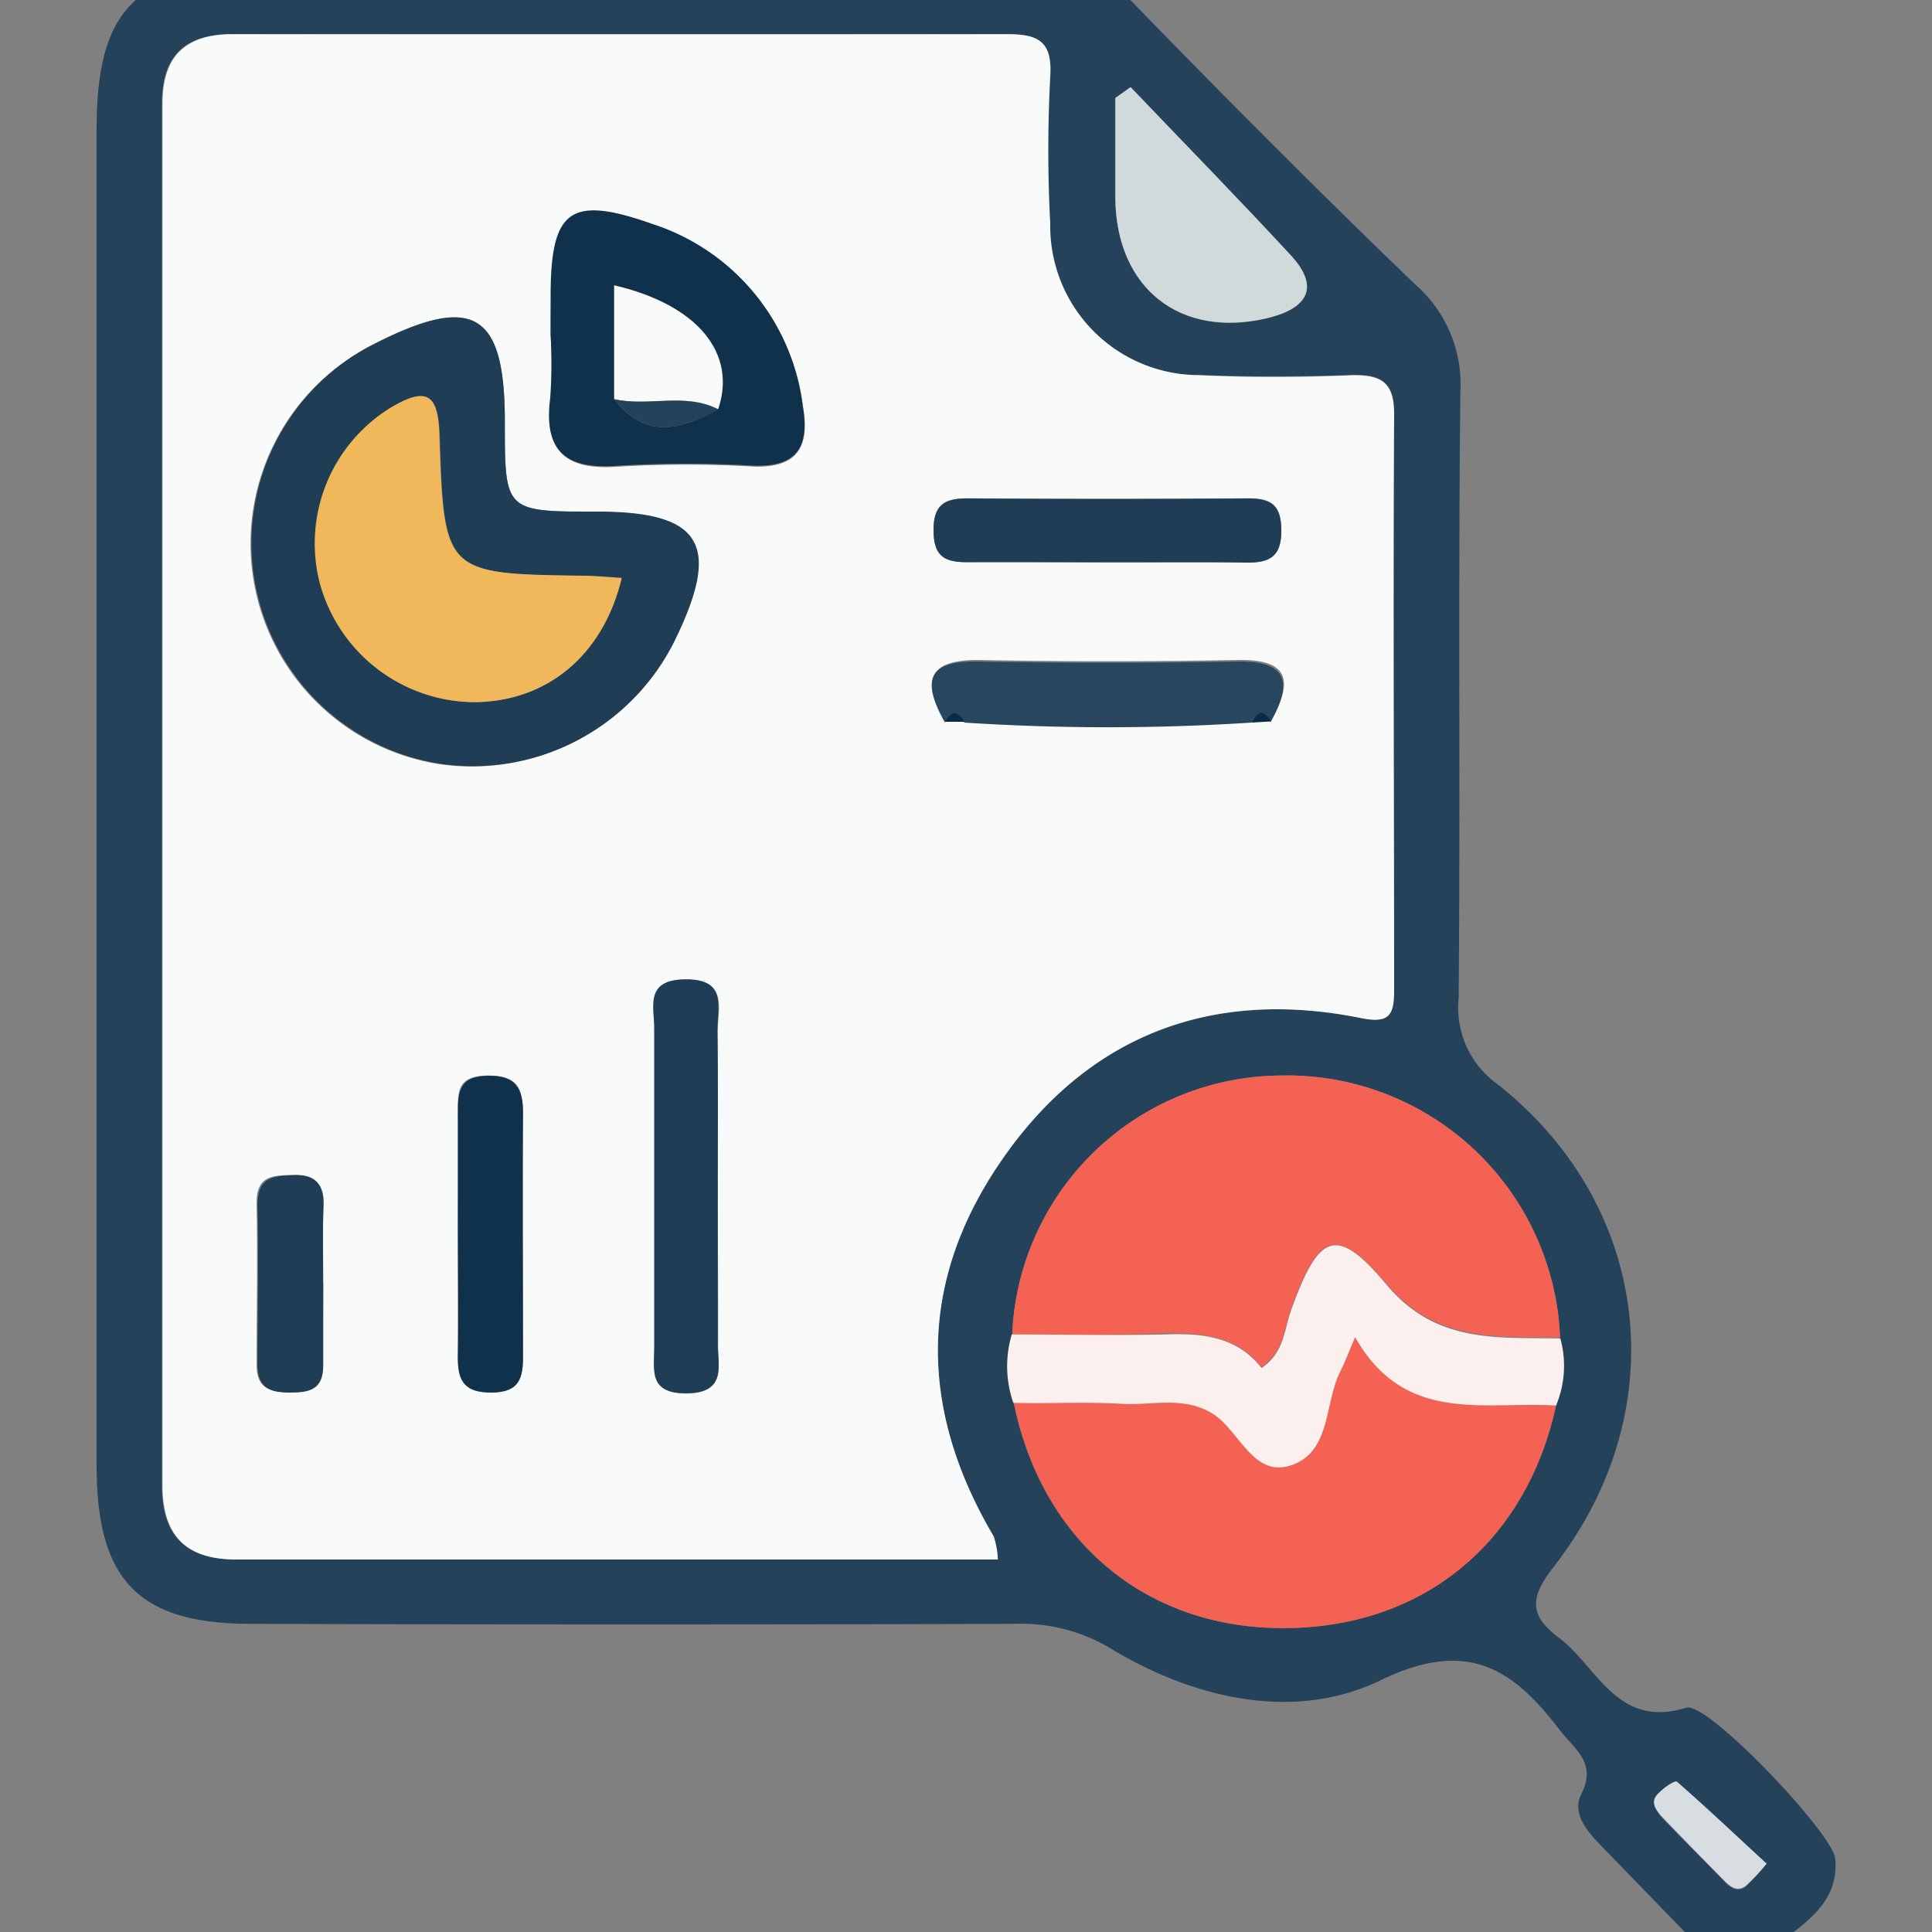
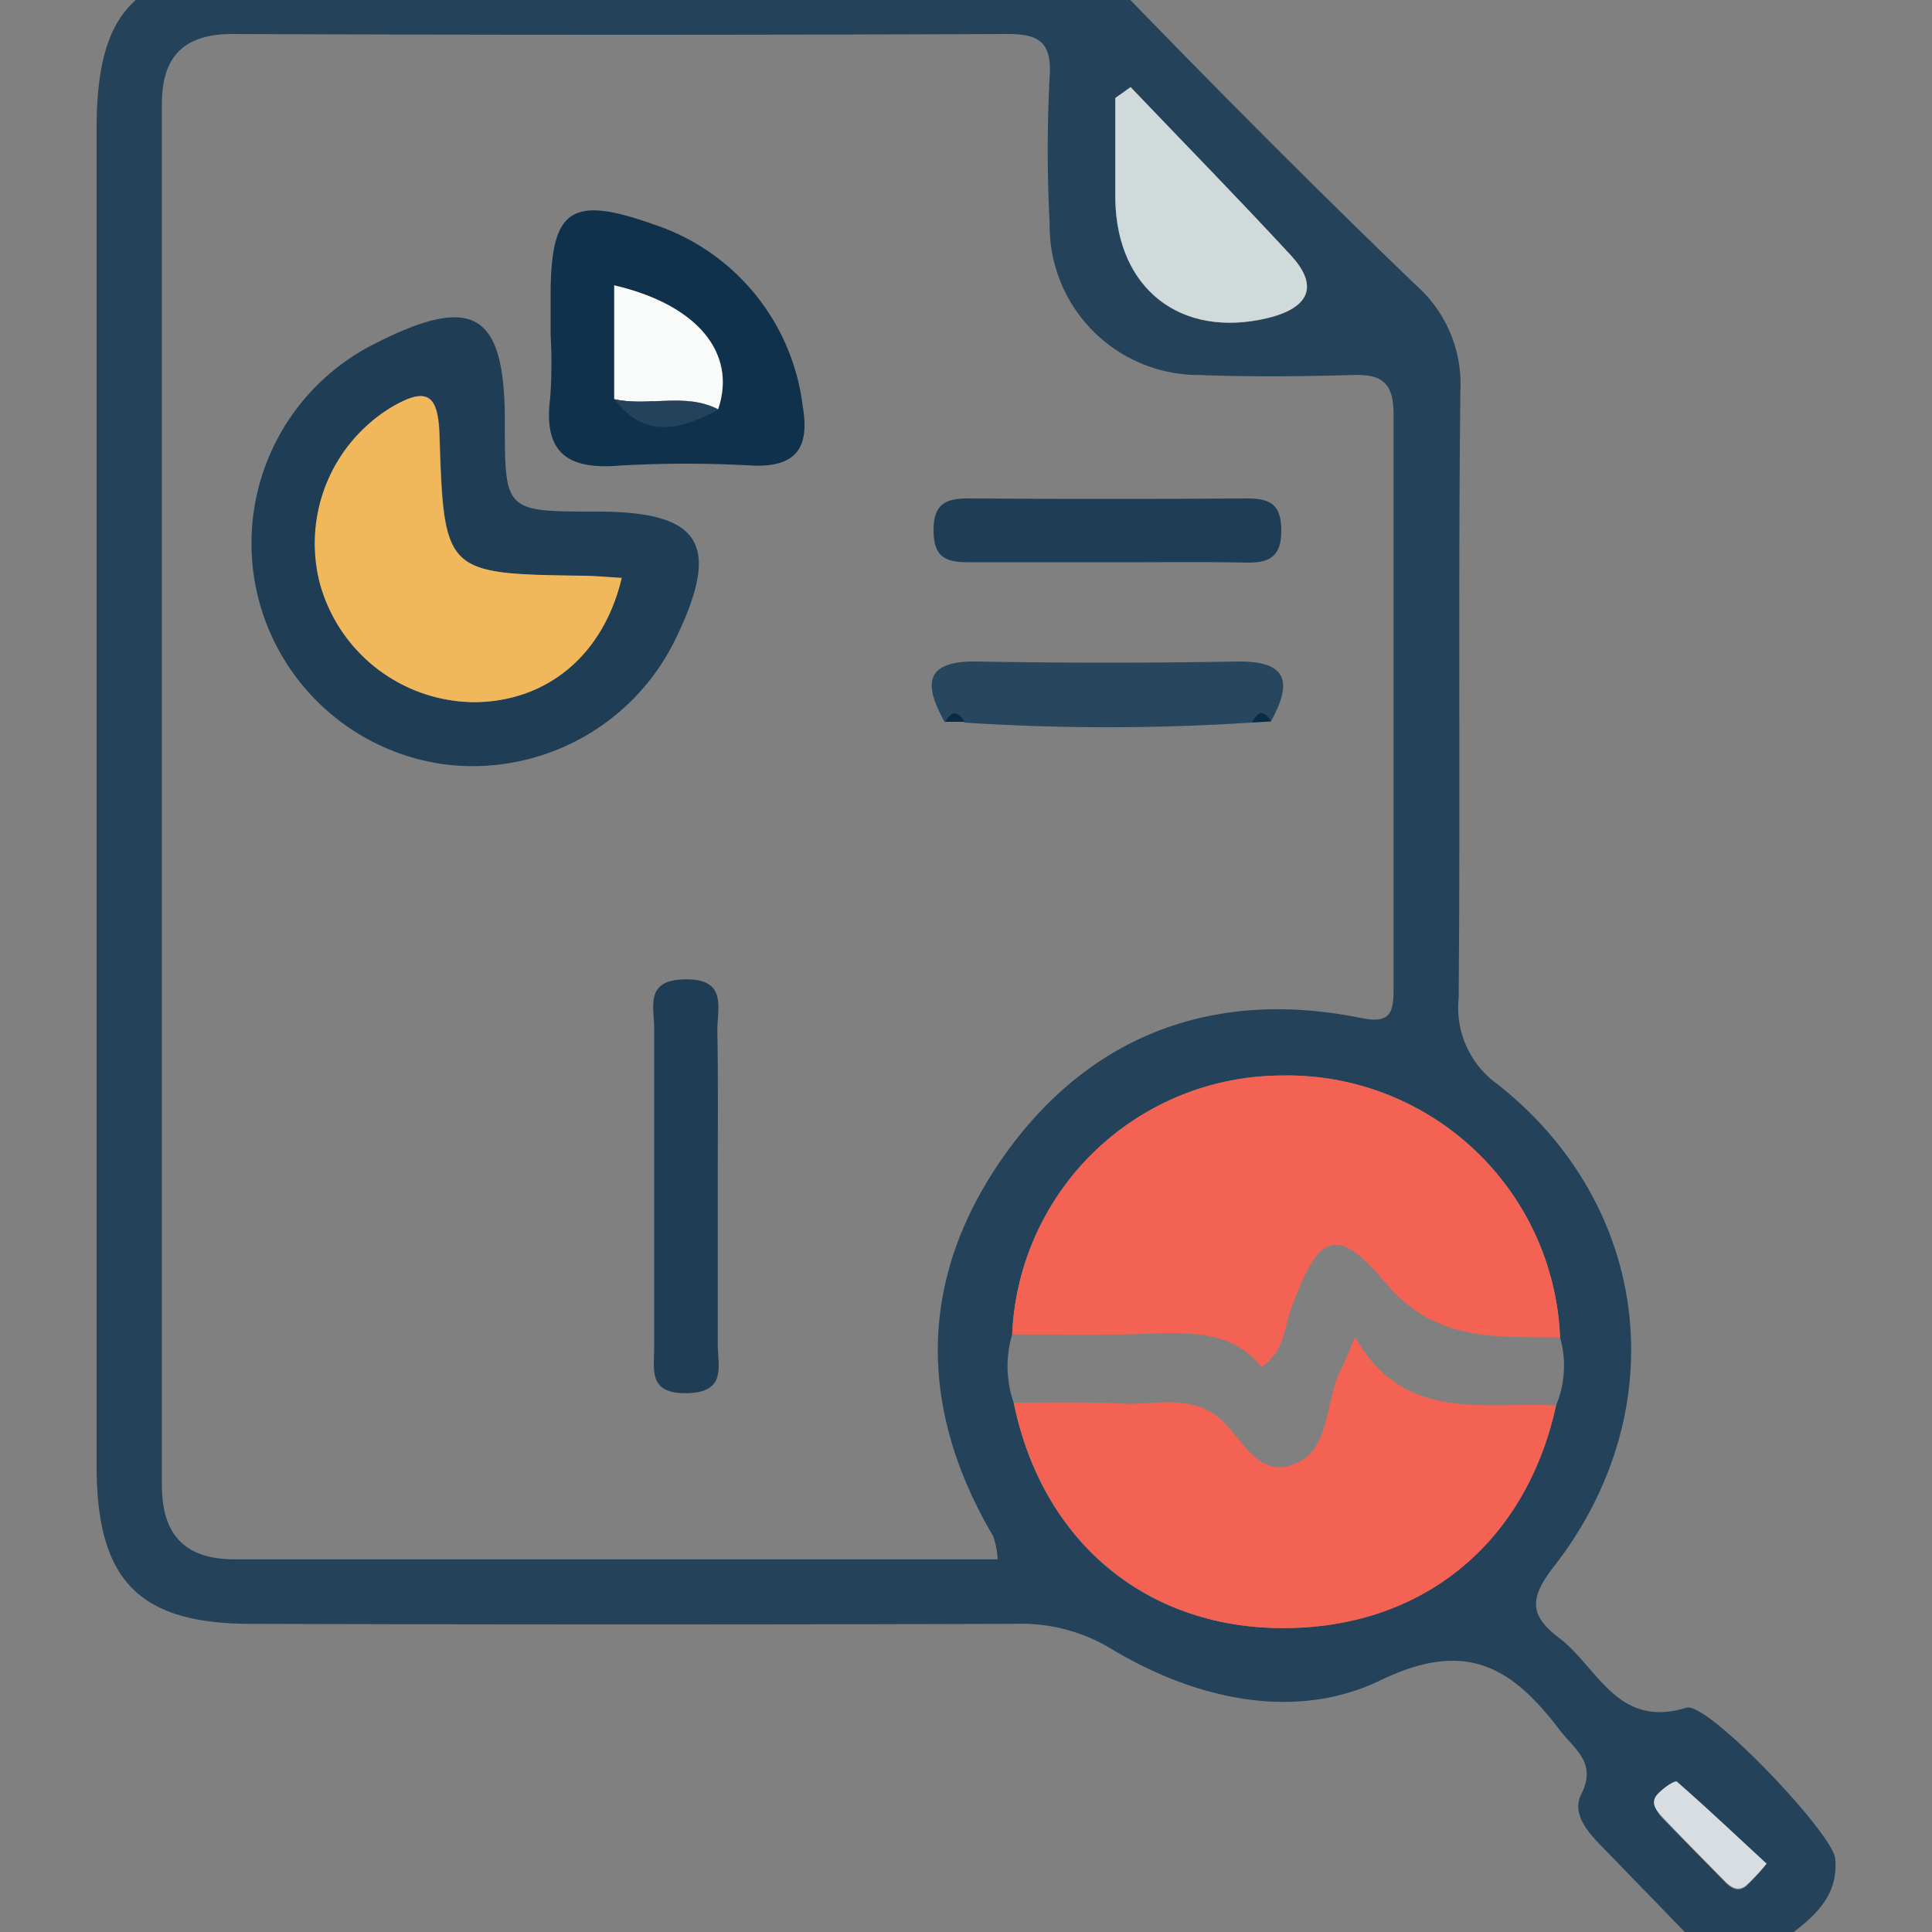
<svg xmlns="http://www.w3.org/2000/svg" id="Ñëîé_1" data-name="Ñëîé 1" viewBox="0 0 100 100">
  <rect x="0" y="0" width="100" height="100" fill="#808080" stroke="none" />
  <defs>
    <style>.cls-1{fill:#24435a;}.cls-2{fill:#f9fafa;}.cls-3{fill:#f36253;}.cls-4{fill:#fcf0ef;}.cls-5{fill:#d0dada;}.cls-6{fill:#d8dde1;}.cls-7{fill:#1f3d54;}.cls-8{fill:#10314b;}.cls-9{fill:#1f3e56;}.cls-10{fill:#28465d;}.cls-11{fill:#082b46;}.cls-12{fill:#f0b75b;}</style>
  </defs>
  <title>Allowforrealtimereportandin-depthanalysis</title>
  <path class="cls-1" d="M5,41.1Q5,23.89,5,6.67c0-6.23,2.1-8.3,8.36-8.3,13.57,0,27.15,0,40.72,0A5.88,5.88,0,0,1,58.74.24c4.77,4.91,9.6,9.76,14.53,14.5a6.84,6.84,0,0,1,2.32,5.48c-.12,10.48,0,21-.09,31.45a4.86,4.86,0,0,0,2,4.44c8,6.3,9.21,16.93,2.91,25-1.28,1.64-1.22,2.53.29,3.67,2,1.51,3,4.72,6.59,3.61,1.09-.33,7.59,6.52,7.7,7.81.23,2.55-2,3.54-3.47,4.86-1.25,1.11-2.69.6-3.83-.56l-4.85-5c-.72-.74-1.48-1.66-1-2.62.84-1.66-.35-2.33-1.13-3.36-2.46-3.23-4.83-4.69-9.25-2.55s-9.57,1-13.93-1.62a9,9,0,0,0-5-1.3q-19.7.06-39.4,0C7.22,84.08,5,81.86,5,75.86Q5,58.48,5,41.1Zm47.47,31.5c1.45,7.13,6.74,11.61,13.79,11.67,7.26.06,12.71-4.33,14.28-11.52a5.34,5.34,0,0,0,.21-3.52A14.14,14.14,0,0,0,66.28,55.67a14,14,0,0,0-13.89,13.4A5.77,5.77,0,0,0,52.47,72.61Zm-.83,8.11a4.54,4.54,0,0,0-.23-1.19c-3.91-6.64-3.9-13.33.5-19.61s10.84-8.78,18.53-7.22c1.44.29,1.69-.17,1.69-1.44,0-9.93,0-19.86,0-29.79,0-1.64-.58-2.1-2.12-2.05-2.65.08-5.3.1-7.94,0a7.72,7.72,0,0,1-7.74-7.84,72.8,72.8,0,0,1,0-7.61c.12-1.83-.6-2.21-2.25-2.2q-20,.08-40.05,0c-2.51,0-3.65,1.16-3.65,3.61q0,35.75,0,71.5c0,2.6,1.21,3.86,3.83,3.84,3.53,0,7.06,0,10.59,0ZM58.52,4.51l-.79.57c0,1.75,0,3.49,0,5.24.07,4.61,3.35,7.21,7.84,6.16,1.91-.45,2.89-1.47,1.24-3.26C64.09,10.27,61.29,7.41,58.52,4.51Zm32.92,92c-1.59-1.47-3.07-2.87-4.61-4.2-.09-.08-.73.35-1,.64s-.11.82.2,1.14c1.07,1.11,2.15,2.19,3.22,3.29.32.33.69.6,1.12.26A11,11,0,0,0,91.44,96.46Z" />
-   <path class="cls-2" d="M51.65,80.72H22.83c-3.53,0-7.06,0-10.59,0-2.62,0-3.83-1.24-3.83-3.84q0-35.75,0-71.5c0-2.45,1.15-3.61,3.65-3.61q20,0,40.05,0c1.65,0,2.37.37,2.25,2.2a72.8,72.8,0,0,0,0,7.61,7.72,7.72,0,0,0,7.74,7.84c2.64.13,5.3.11,7.94,0,1.53,0,2.13.42,2.12,2.05-.06,9.93,0,19.86,0,29.79,0,1.27-.24,1.73-1.69,1.44-7.7-1.56-14.06.84-18.53,7.22s-4.41,13-.5,19.61A4.54,4.54,0,0,1,51.65,80.72ZM48.92,37.36l1,0a114.65,114.65,0,0,0,14.88,0l1-.06c1.11-2,1-3.2-1.76-3.14q-6.7.13-13.41,0C47.78,34.15,47.85,35.44,48.92,37.36ZM26.13,21.85c0-5.7-1.65-6.67-6.86-4a11.55,11.55,0,0,0,3.59,21.72,11.67,11.67,0,0,0,12-6.36c2.47-5,1.46-6.71-4-6.71C26.13,26.47,26.13,26.47,26.13,21.85Zm2.37-4.51a25.44,25.44,0,0,1,0,3.3c-.37,2.83.88,3.72,3.57,3.51a60.21,60.21,0,0,1,6.93,0c2.26.08,2.92-1,2.57-3.07a11.35,11.35,0,0,0-7.76-9.43c-4.25-1.52-5.29-.75-5.29,3.73Q28.5,16.34,28.5,17.33Zm8.65,44c0-2.64,0-5.28,0-7.93,0-1.2.57-2.75-1.71-2.7-2,0-1.55,1.42-1.56,2.52,0,5.5,0,11,0,16.51,0,1.22-.23,2.43,1.73,2.39s1.54-1.44,1.56-2.54C37.18,66.82,37.15,64.06,37.15,61.31ZM57.3,29.11c2.41,0,4.82,0,7.23,0,1.19,0,1.79-.28,1.79-1.64s-.51-1.69-1.75-1.68q-7.23.07-14.46,0c-1.19,0-1.79.28-1.79,1.63s.52,1.7,1.75,1.67C52.48,29.06,54.89,29.1,57.3,29.11ZM23.7,63.81c0,2.09,0,4.18,0,6.26,0,1.29.22,2.06,1.78,2,1.4,0,1.6-.74,1.59-1.88,0-4.17,0-8.35,0-12.52,0-1.32-.25-2-1.8-2s-1.59.76-1.57,1.87C23.72,59.63,23.7,61.72,23.7,63.81Zm-7,2.58c0-1.32,0-2.65,0-4,0-1.1-.32-1.61-1.51-1.58s-1.94.08-1.91,1.54c.06,2.76,0,5.52,0,8.28,0,1.22.67,1.43,1.69,1.43s1.74-.16,1.71-1.39C16.71,69.26,16.73,67.82,16.73,66.39Z" />
  <path class="cls-3" d="M52.39,69.07a14,14,0,0,1,13.89-13.4A14.14,14.14,0,0,1,80.75,69.23c-3.25-.06-6.42.27-9-2.79s-3.49-2.64-4.93,1.32c-.36,1-.34,2.2-1.53,3C64,69.13,62.25,69,60.32,69,57.68,69.13,55,69.07,52.39,69.07Z" />
  <path class="cls-3" d="M80.54,72.75c-1.57,7.19-7,11.59-14.28,11.52-7-.06-12.34-4.55-13.79-11.67,1.86,0,3.73-.05,5.59.05,1.6.09,3.27-.47,4.8.56,1.37.92,2.09,3.41,4.16,2.56,1.88-.77,1.54-3.23,2.37-4.85.19-.37.33-.75.74-1.72C72.71,73.72,76.82,72.52,80.54,72.75Z" />
-   <path class="cls-4" d="M80.54,72.75c-3.72-.23-7.83,1-10.4-3.54-.42,1-.56,1.36-.74,1.72C68.56,72.55,68.9,75,67,75.78c-2.07.85-2.79-1.64-4.16-2.56-1.52-1-3.2-.46-4.8-.56-1.86-.11-3.73,0-5.59-.05a5.77,5.77,0,0,1-.08-3.54c2.64,0,5.29.06,7.93,0,1.93-.07,3.71.1,5,1.74,1.18-.8,1.17-2,1.53-3,1.44-4,2.35-4.4,4.93-1.32s5.73,2.72,9,2.79A5.34,5.34,0,0,1,80.54,72.75Z" />
  <path class="cls-5" d="M58.52,4.51c2.77,2.9,5.57,5.76,8.29,8.7,1.65,1.79.67,2.81-1.24,3.26-4.49,1.05-7.77-1.55-7.84-6.16,0-1.75,0-3.49,0-5.24Z" />
  <path class="cls-6" d="M91.44,96.46a11,11,0,0,1-1.07,1.14c-.44.33-.8.07-1.12-.26C88.17,96.24,87.09,95.15,86,94c-.31-.32-.59-.73-.2-1.14s.92-.72,1-.64C88.37,93.59,89.85,95,91.44,96.46Z" />
  <path class="cls-7" d="M26.13,21.85c0,4.63,0,4.63,4.78,4.63,5.44,0,6.45,1.71,4,6.71a11.67,11.67,0,0,1-12,6.36,11.55,11.55,0,0,1-3.59-21.72C24.49,15.18,26.14,16.14,26.13,21.85Zm6.05,8.07c-.66,0-1.29-.1-1.93-.11-7.2-.1-7.26-.1-7.49-7.25-.07-2.11-.61-2.58-2.47-1.48a8.25,8.25,0,0,0-3.73,9.07,8.34,8.34,0,0,0,8,6.2C28.32,36.32,31.23,33.91,32.18,29.91Z" />
-   <path class="cls-8" d="M28.5,17.33q0-1,0-2c0-4.48,1-5.25,5.29-3.73a11.35,11.35,0,0,1,7.76,9.43c.36,2.1-.3,3.15-2.57,3.07a60.21,60.21,0,0,0-6.93,0c-2.69.22-3.94-.68-3.57-3.51A25.35,25.35,0,0,0,28.5,17.33Zm8.67,3.85c1-2.9-1.06-5.39-5.38-6.41v5.89C33.4,22.76,35.26,22.24,37.17,21.18Z" />
+   <path class="cls-8" d="M28.5,17.33q0-1,0-2c0-4.48,1-5.25,5.29-3.73a11.35,11.35,0,0,1,7.76,9.43c.36,2.1-.3,3.15-2.57,3.07a60.21,60.21,0,0,0-6.93,0c-2.69.22-3.94-.68-3.57-3.51A25.35,25.35,0,0,0,28.5,17.33Zm8.67,3.85c1-2.9-1.06-5.39-5.38-6.41C33.4,22.76,35.26,22.24,37.17,21.18Z" />
  <path class="cls-9" d="M37.15,61.31c0,2.75,0,5.5,0,8.26,0,1.1.49,2.49-1.56,2.54s-1.73-1.17-1.73-2.39c0-5.5,0-11,0-16.51,0-1.1-.49-2.48,1.56-2.52,2.28-.05,1.69,1.5,1.71,2.7C37.18,56,37.15,58.67,37.15,61.31Z" />
  <path class="cls-9" d="M57.3,29.1c-2.41,0-4.82,0-7.23,0-1.23,0-1.75-.35-1.75-1.67s.61-1.64,1.79-1.63q7.23.05,14.46,0c1.24,0,1.75.36,1.75,1.68s-.6,1.66-1.79,1.64C62.13,29.07,59.71,29.11,57.3,29.1Z" />
-   <path class="cls-8" d="M23.7,63.81c0-2.09,0-4.18,0-6.26,0-1.11.13-1.85,1.57-1.87s1.82.68,1.8,2c-.05,4.17,0,8.35,0,12.52,0,1.14-.19,1.84-1.59,1.88-1.57,0-1.82-.72-1.78-2C23.74,68,23.7,65.89,23.7,63.81Z" />
  <path class="cls-10" d="M64.79,37.4a114.52,114.52,0,0,1-14.88,0c-.31-.58-.63-.68-1,0-1.07-1.92-1.14-3.21,1.68-3.16q6.7.12,13.41,0c2.75-.05,2.87,1.15,1.76,3.14C65.4,36.71,65.08,36.82,64.79,37.4Z" />
-   <path class="cls-9" d="M16.73,66.39c0,1.43,0,2.87,0,4.3,0,1.24-.72,1.39-1.71,1.39s-1.7-.21-1.69-1.43c0-2.76.05-5.52,0-8.28,0-1.46.81-1.51,1.91-1.54s1.55.49,1.51,1.58C16.69,63.74,16.73,65.06,16.73,66.39Z" />
  <path class="cls-11" d="M48.92,37.36c.36-.64.68-.54,1,0Z" />
  <path class="cls-11" d="M64.79,37.4c.29-.59.61-.7,1-.06Z" />
  <path class="cls-12" d="M32.18,29.91c-.95,4-3.86,6.41-7.64,6.43a8.34,8.34,0,0,1-8-6.2,8.25,8.25,0,0,1,3.73-9.07c1.86-1.09,2.41-.62,2.47,1.48.23,7.15.29,7.15,7.49,7.25C30.89,29.81,31.52,29.87,32.18,29.91Z" />
  <path class="cls-2" d="M31.79,20.66V14.77c4.32,1,6.35,3.52,5.38,6.41C35.45,20.3,33.57,21.06,31.79,20.66Z" />
  <path class="cls-1" d="M31.79,20.66c1.77.41,3.66-.36,5.38.53C35.26,22.24,33.4,22.76,31.79,20.66Z" />
</svg>